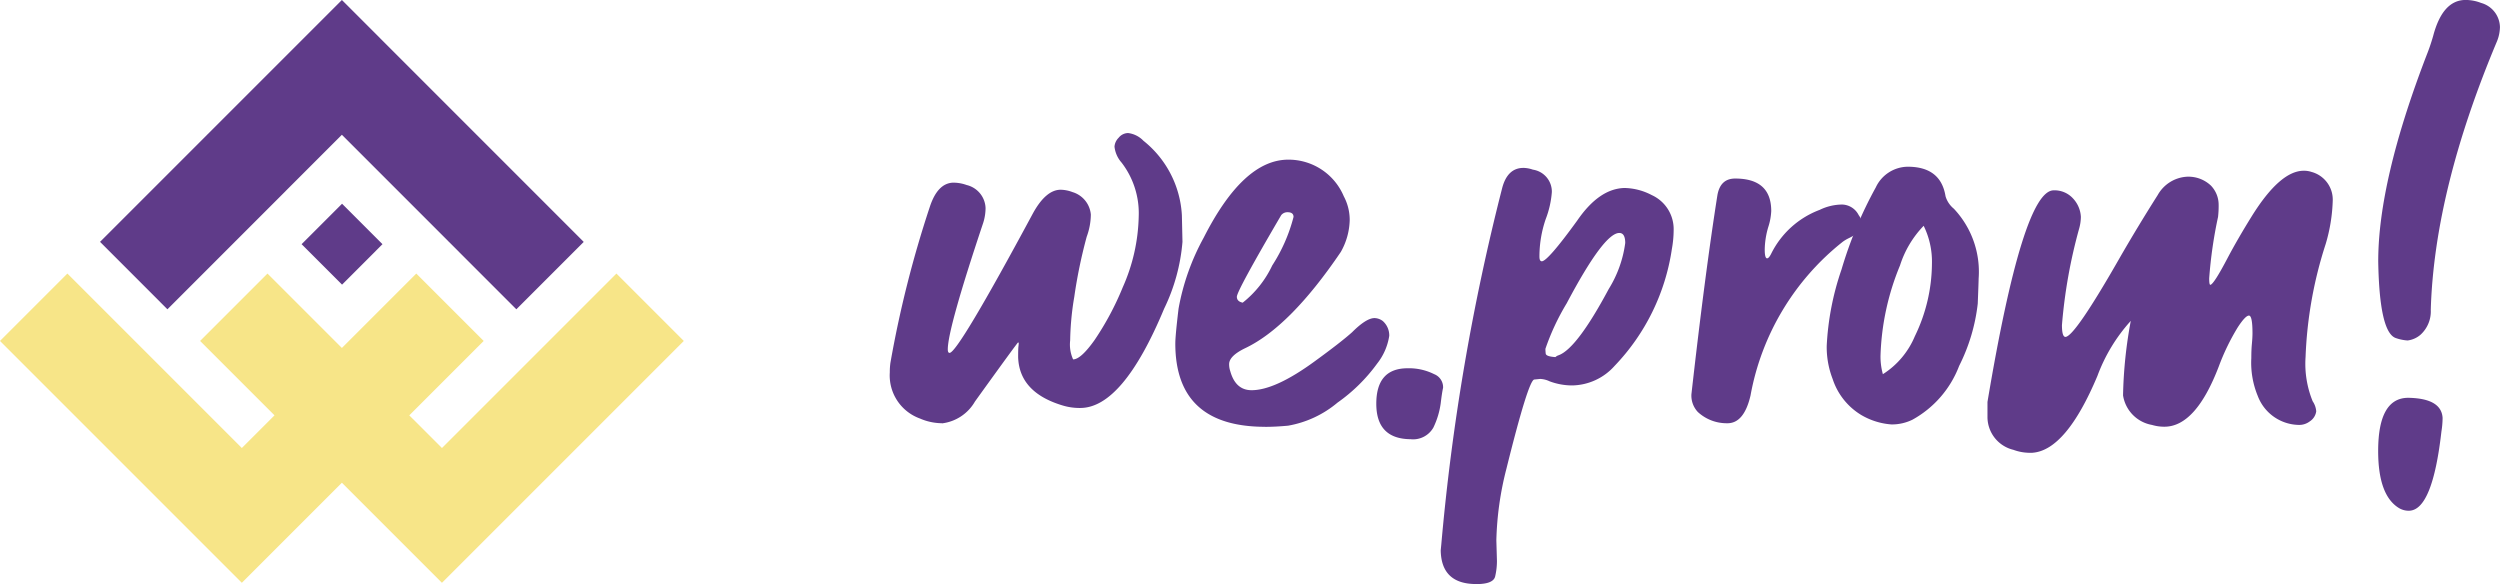
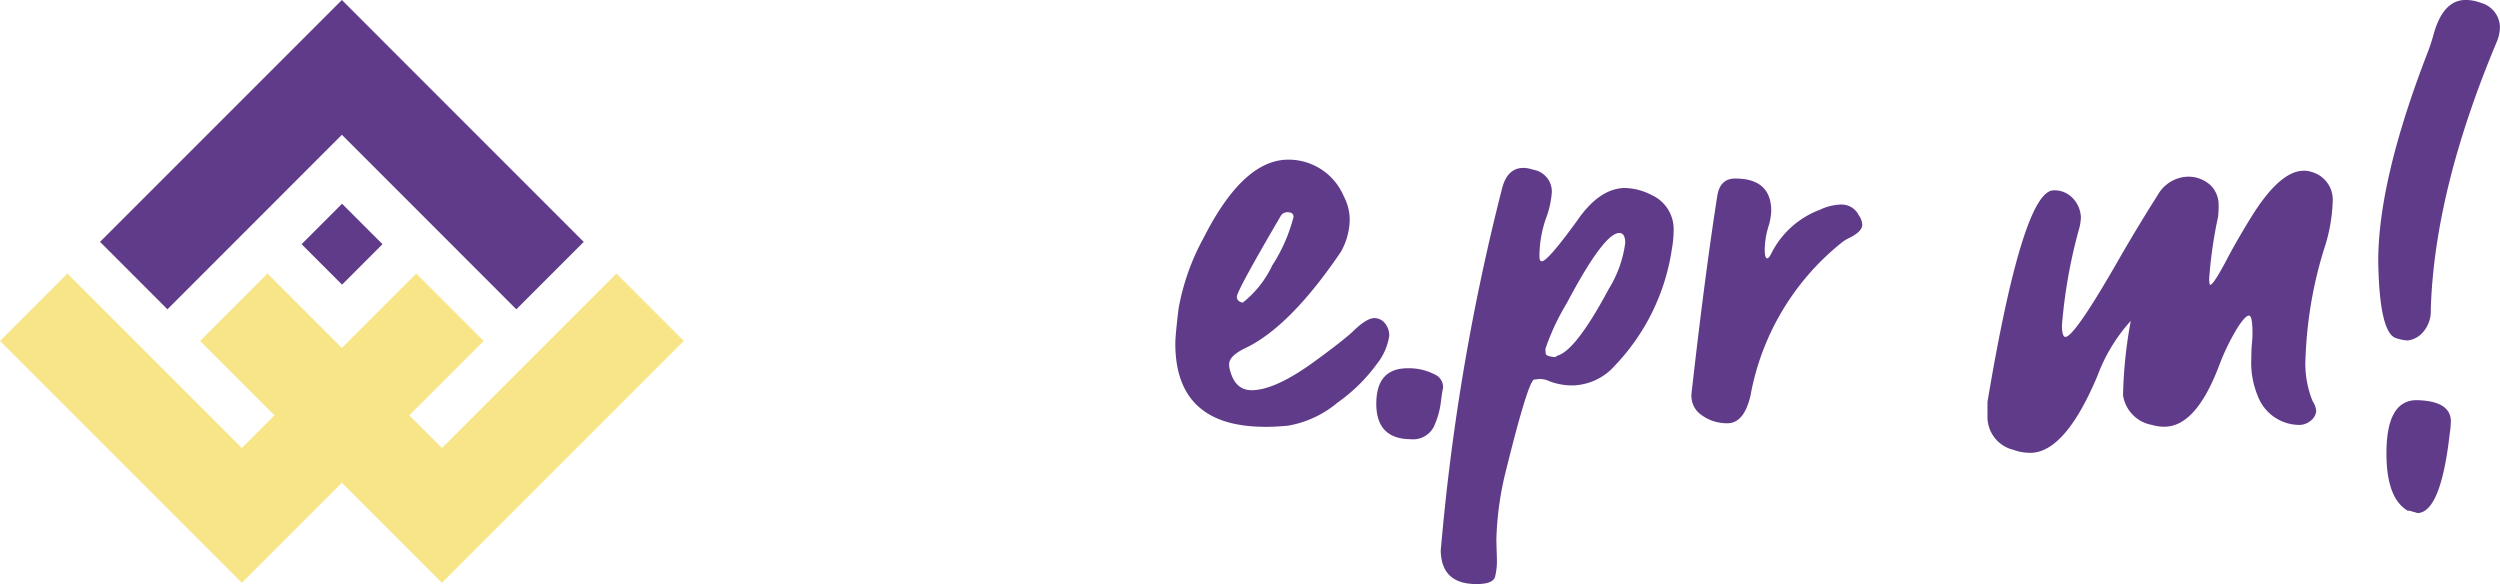
<svg xmlns="http://www.w3.org/2000/svg" width="193.99" height="45.319" viewBox="0 0 193.99 45.319">
  <g id="Groupe_1243" data-name="Groupe 1243" transform="translate(-92.617 -52)">
    <g id="Groupe_1241" data-name="Groupe 1241" transform="translate(92.617 52)">
      <path id="Tracé_442" data-name="Tracé 442" d="M64.913,149.813l-5.229-5.229L46.147,158.121l-2.536-2.535,5.773-5.773-5.229-5.229-5.773,5.773-5.773-5.773-5.229,5.229,5.773,5.773-2.535,2.535L17.081,144.584l-5.229,5.229,18.766,18.766,7.764-7.764,7.764,7.764Z" transform="translate(-11.853 -123.357)" fill="#f7e588" />
      <path id="Tracé_443" data-name="Tracé 443" d="M83.49,0,64.724,18.766,69.953,24,83.49,10.458,97.028,24l5.228-5.229Z" transform="translate(-56.962 0)" fill="#5f3b89" />
      <path id="Tracé_444" data-name="Tracé 444" d="M171.25,110.821l3.14,3.139,3.137-3.139-3.137-3.139Z" transform="translate(-147.848 -91.873)" fill="#5f3b89" />
    </g>
    <g id="Groupe_1242" data-name="Groupe 1242" transform="translate(161.662 52)">
      <g id="Groupe_1239" data-name="Groupe 1239" transform="translate(0)">
-         <path id="Tracé_462" data-name="Tracé 462" d="M4.037,356.555a4.359,4.359,0,0,1-1.7-.367A3.551,3.551,0,0,1,0,352.611a5.205,5.205,0,0,1,.046-.734,85.173,85.173,0,0,1,3.073-12.155q.6-1.789,1.789-1.835a3.073,3.073,0,0,1,1.055.184,1.91,1.91,0,0,1,1.468,1.789,3.914,3.914,0,0,1-.183,1.147Q4.5,349.217,4.5,350.822c0,.183.046.275.138.275q.642,0,6.467-10.825,1.008-1.834,2.156-1.835a2.723,2.723,0,0,1,.917.183,2,2,0,0,1,1.422,1.743,5.092,5.092,0,0,1-.321,1.72,38.555,38.555,0,0,0-.963,4.656,22.2,22.2,0,0,0-.321,3.394,2.788,2.788,0,0,0,.229,1.468q.6,0,1.674-1.513a22.332,22.332,0,0,0,2.179-4.083,14.206,14.206,0,0,0,1.238-5.5,6.444,6.444,0,0,0-1.33-4.174,2.235,2.235,0,0,1-.55-1.238,1.082,1.082,0,0,1,.321-.688.956.956,0,0,1,.734-.367,1.981,1.981,0,0,1,1.192.6,7.936,7.936,0,0,1,2.982,5.78l.046,2.064a14.578,14.578,0,0,1-1.422,5.183q-3.211,7.706-6.513,7.706a4.532,4.532,0,0,1-1.33-.184q-3.4-1.008-3.486-3.761c0-.428.007-.7.023-.826a2.505,2.505,0,0,0,.023-.275l-.046-.045q-.046,0-3.349,4.587a3.429,3.429,0,0,1-2.568,1.7" transform="translate(0 -323.714)" fill="#5f3b89" />
        <path id="Tracé_463" data-name="Tracé 463" d="M75.29,361.132q-6.973,0-6.972-6.468,0-.6.252-2.706a18.018,18.018,0,0,1,1.95-5.5q3.072-6.055,6.559-6.055a4.647,4.647,0,0,1,4.312,2.844,3.9,3.9,0,0,1,.459,1.835,5.241,5.241,0,0,1-.688,2.477q-3.946,5.825-7.431,7.476-1.238.6-1.238,1.238a1.717,1.717,0,0,0,.091.551q.413,1.468,1.651,1.468,1.834,0,4.908-2.248,2.018-1.468,2.89-2.248,1.1-1.1,1.743-1.1a1.1,1.1,0,0,1,.642.23,1.486,1.486,0,0,1,.5,1.146,4.581,4.581,0,0,1-.94,2.156,13.105,13.105,0,0,1-3.073,3.027,8.13,8.13,0,0,1-3.83,1.789q-.963.091-1.789.092M73.547,351.5a8.062,8.062,0,0,0,2.293-2.89,12.766,12.766,0,0,0,1.651-3.761c0-.244-.153-.367-.458-.367a.612.612,0,0,0-.5.229q-3.44,5.872-3.44,6.33,0,.368.459.459" transform="translate(-46.163 -328.014)" fill="#5f3b89" />
        <path id="Tracé_464" data-name="Tracé 464" d="M119.023,395.833q-2.615-.046-2.615-2.752,0-2.752,2.431-2.752a4.38,4.38,0,0,1,2.064.459,1.09,1.09,0,0,1,.688,1.055q-.092.413-.183,1.192a6.255,6.255,0,0,1-.573,1.9,1.812,1.812,0,0,1-1.812.894" transform="translate(-78.658 -361.753)" fill="#5f3b89" />
        <path id="Tracé_465" data-name="Tracé 465" d="M134.576,374.672q-2.707,0-2.752-2.614l.045-.459a172.526,172.526,0,0,1,4.725-27.659q.412-1.558,1.651-1.559a2.356,2.356,0,0,1,.734.137,1.726,1.726,0,0,1,1.468,1.743,7.394,7.394,0,0,1-.482,2.11,8.96,8.96,0,0,0-.481,2.89c0,.245.061.367.184.367q.458,0,2.752-3.165,1.7-2.477,3.669-2.523a4.724,4.724,0,0,1,2.11.551,2.9,2.9,0,0,1,1.7,2.706,8.436,8.436,0,0,1-.137,1.468,16.59,16.59,0,0,1-4.449,9.082,4.5,4.5,0,0,1-3.3,1.514,5,5,0,0,1-1.743-.321,1.859,1.859,0,0,0-.734-.183l-.459.046q-.459.092-2.156,6.926a24.471,24.471,0,0,0-.78,5.551l.046,1.605a5.307,5.307,0,0,1-.138,1.192q-.138.6-1.468.6m6.146-17.614a.576.576,0,0,1,.229-.138q1.421-.5,3.9-5.137a9,9,0,0,0,1.285-3.578c0-.52-.154-.78-.459-.78q-1.193,0-4.082,5.458a18.275,18.275,0,0,0-1.652,3.532c0,.092.007.214.023.367s.268.245.757.275" transform="translate(-89.075 -329.353)" fill="#5f3b89" />
        <path id="Tracé_466" data-name="Tracé 466" d="M194.593,363.915a3.3,3.3,0,0,1-2.293-.871,1.857,1.857,0,0,1-.5-1.376q1.055-9.357,2.018-15.457.229-1.284,1.376-1.284,2.8,0,2.8,2.523a4.7,4.7,0,0,1-.229,1.238,6.391,6.391,0,0,0-.276,1.743q0,.688.184.688c.092,0,.2-.122.321-.367a6.91,6.91,0,0,1,3.761-3.395,4.043,4.043,0,0,1,1.743-.413,1.482,1.482,0,0,1,1.284.826,1.376,1.376,0,0,1,.275.734q0,.55-1.055,1.055a2.983,2.983,0,0,0-.459.275,19.692,19.692,0,0,0-7.156,11.926q-.5,2.155-1.789,2.156" transform="translate(-129.598 -331.073)" fill="#5f3b89" />
-         <path id="Tracé_467" data-name="Tracé 467" d="M229.278,362.1a5.387,5.387,0,0,1-2.408-.734,5.122,5.122,0,0,1-2.225-2.8,6.857,6.857,0,0,1-.459-2.569,21.357,21.357,0,0,1,1.146-5.917,31.971,31.971,0,0,1,2.661-6.376,2.772,2.772,0,0,1,2.477-1.606q2.568,0,2.936,2.293a1.968,1.968,0,0,0,.642.963,7.13,7.13,0,0,1,1.927,5.413q0,.183-.069,1.949a14.259,14.259,0,0,1-1.445,4.839,8.024,8.024,0,0,1-3.624,4.174,3.641,3.641,0,0,1-1.559.367m-.735-3.9a6.4,6.4,0,0,0,2.478-2.936,13.035,13.035,0,0,0,1.33-5.642,6.3,6.3,0,0,0-.642-2.935,7.825,7.825,0,0,0-1.835,3.073,19.848,19.848,0,0,0-1.513,6.972,5.062,5.062,0,0,0,.183,1.468" transform="translate(-151.485 -329.161)" fill="#5f3b89" />
        <path id="Tracé_468" data-name="Tracé 468" d="M266.142,364.966h-.23a3.676,3.676,0,0,1-1.239-.229,2.623,2.623,0,0,1-2.018-2.523v-1.193q2.753-16.42,5.138-16.421a1.939,1.939,0,0,1,1.49.619,2.257,2.257,0,0,1,.62,1.445,3.511,3.511,0,0,1-.138.917,40.087,40.087,0,0,0-1.331,7.477q0,.918.275.917.734-.045,4.266-6.238,1.377-2.385,2.89-4.771a2.787,2.787,0,0,1,2.248-1.422,2.54,2.54,0,0,1,1.88.688,2.145,2.145,0,0,1,.6,1.468,7.469,7.469,0,0,1-.046.963,34.256,34.256,0,0,0-.688,4.77c0,.337.029.5.091.5q.275-.045,1.376-2.156.78-1.467,1.835-3.165,2.2-3.532,4.036-3.532a1.89,1.89,0,0,1,.6.091,2.228,2.228,0,0,1,1.651,2.156,13.052,13.052,0,0,1-.55,3.44,32.119,32.119,0,0,0-1.56,8.761,7.722,7.722,0,0,0,.551,3.44,1.6,1.6,0,0,1,.276.78,1.106,1.106,0,0,1-.5.78,1.347,1.347,0,0,1-.826.275,3.469,3.469,0,0,1-3.211-2.248,6.75,6.75,0,0,1-.5-2.936q0-.642.046-1.124c.03-.321.045-.588.045-.8q0-1.376-.275-1.376t-.872.917a17.472,17.472,0,0,0-1.467,3.027q-1.789,4.679-4.22,4.679a3.341,3.341,0,0,1-.963-.138,2.754,2.754,0,0,1-2.247-2.294,34.829,34.829,0,0,1,.6-5.78A13.147,13.147,0,0,0,271.187,359q-2.432,5.779-5.045,5.963" transform="translate(-177.48 -329.831)" fill="#5f3b89" />
-         <path id="Tracé_469" data-name="Tracé 469" d="M358.446,328.629a3.368,3.368,0,0,1-.917-.184q-1.285-.413-1.377-5.963,0-6.237,3.761-16.008.276-.688.5-1.468.733-2.8,2.523-2.8a3.309,3.309,0,0,1,1.193.229,1.991,1.991,0,0,1,1.468,1.881,3.084,3.084,0,0,1-.23,1.1q-4.862,11.56-5.137,20.825a2.46,2.46,0,0,1-.78,1.927,1.877,1.877,0,0,1-1.009.459m.138,13.211h-.138a1.477,1.477,0,0,1-.642-.184q-1.652-.963-1.652-4.449,0-4.128,2.34-4.128,2.568.046,2.66,1.559a7.056,7.056,0,0,1-.091,1.055q-.688,6.055-2.477,6.147" transform="translate(-240.656 -302.209)" fill="#5f3b89" />
+         <path id="Tracé_469" data-name="Tracé 469" d="M358.446,328.629a3.368,3.368,0,0,1-.917-.184q-1.285-.413-1.377-5.963,0-6.237,3.761-16.008.276-.688.5-1.468.733-2.8,2.523-2.8a3.309,3.309,0,0,1,1.193.229,1.991,1.991,0,0,1,1.468,1.881,3.084,3.084,0,0,1-.23,1.1q-4.862,11.56-5.137,20.825a2.46,2.46,0,0,1-.78,1.927,1.877,1.877,0,0,1-1.009.459m.138,13.211h-.138q-1.652-.963-1.652-4.449,0-4.128,2.34-4.128,2.568.046,2.66,1.559a7.056,7.056,0,0,1-.091,1.055q-.688,6.055-2.477,6.147" transform="translate(-240.656 -302.209)" fill="#5f3b89" />
      </g>
    </g>
  </g>
</svg>